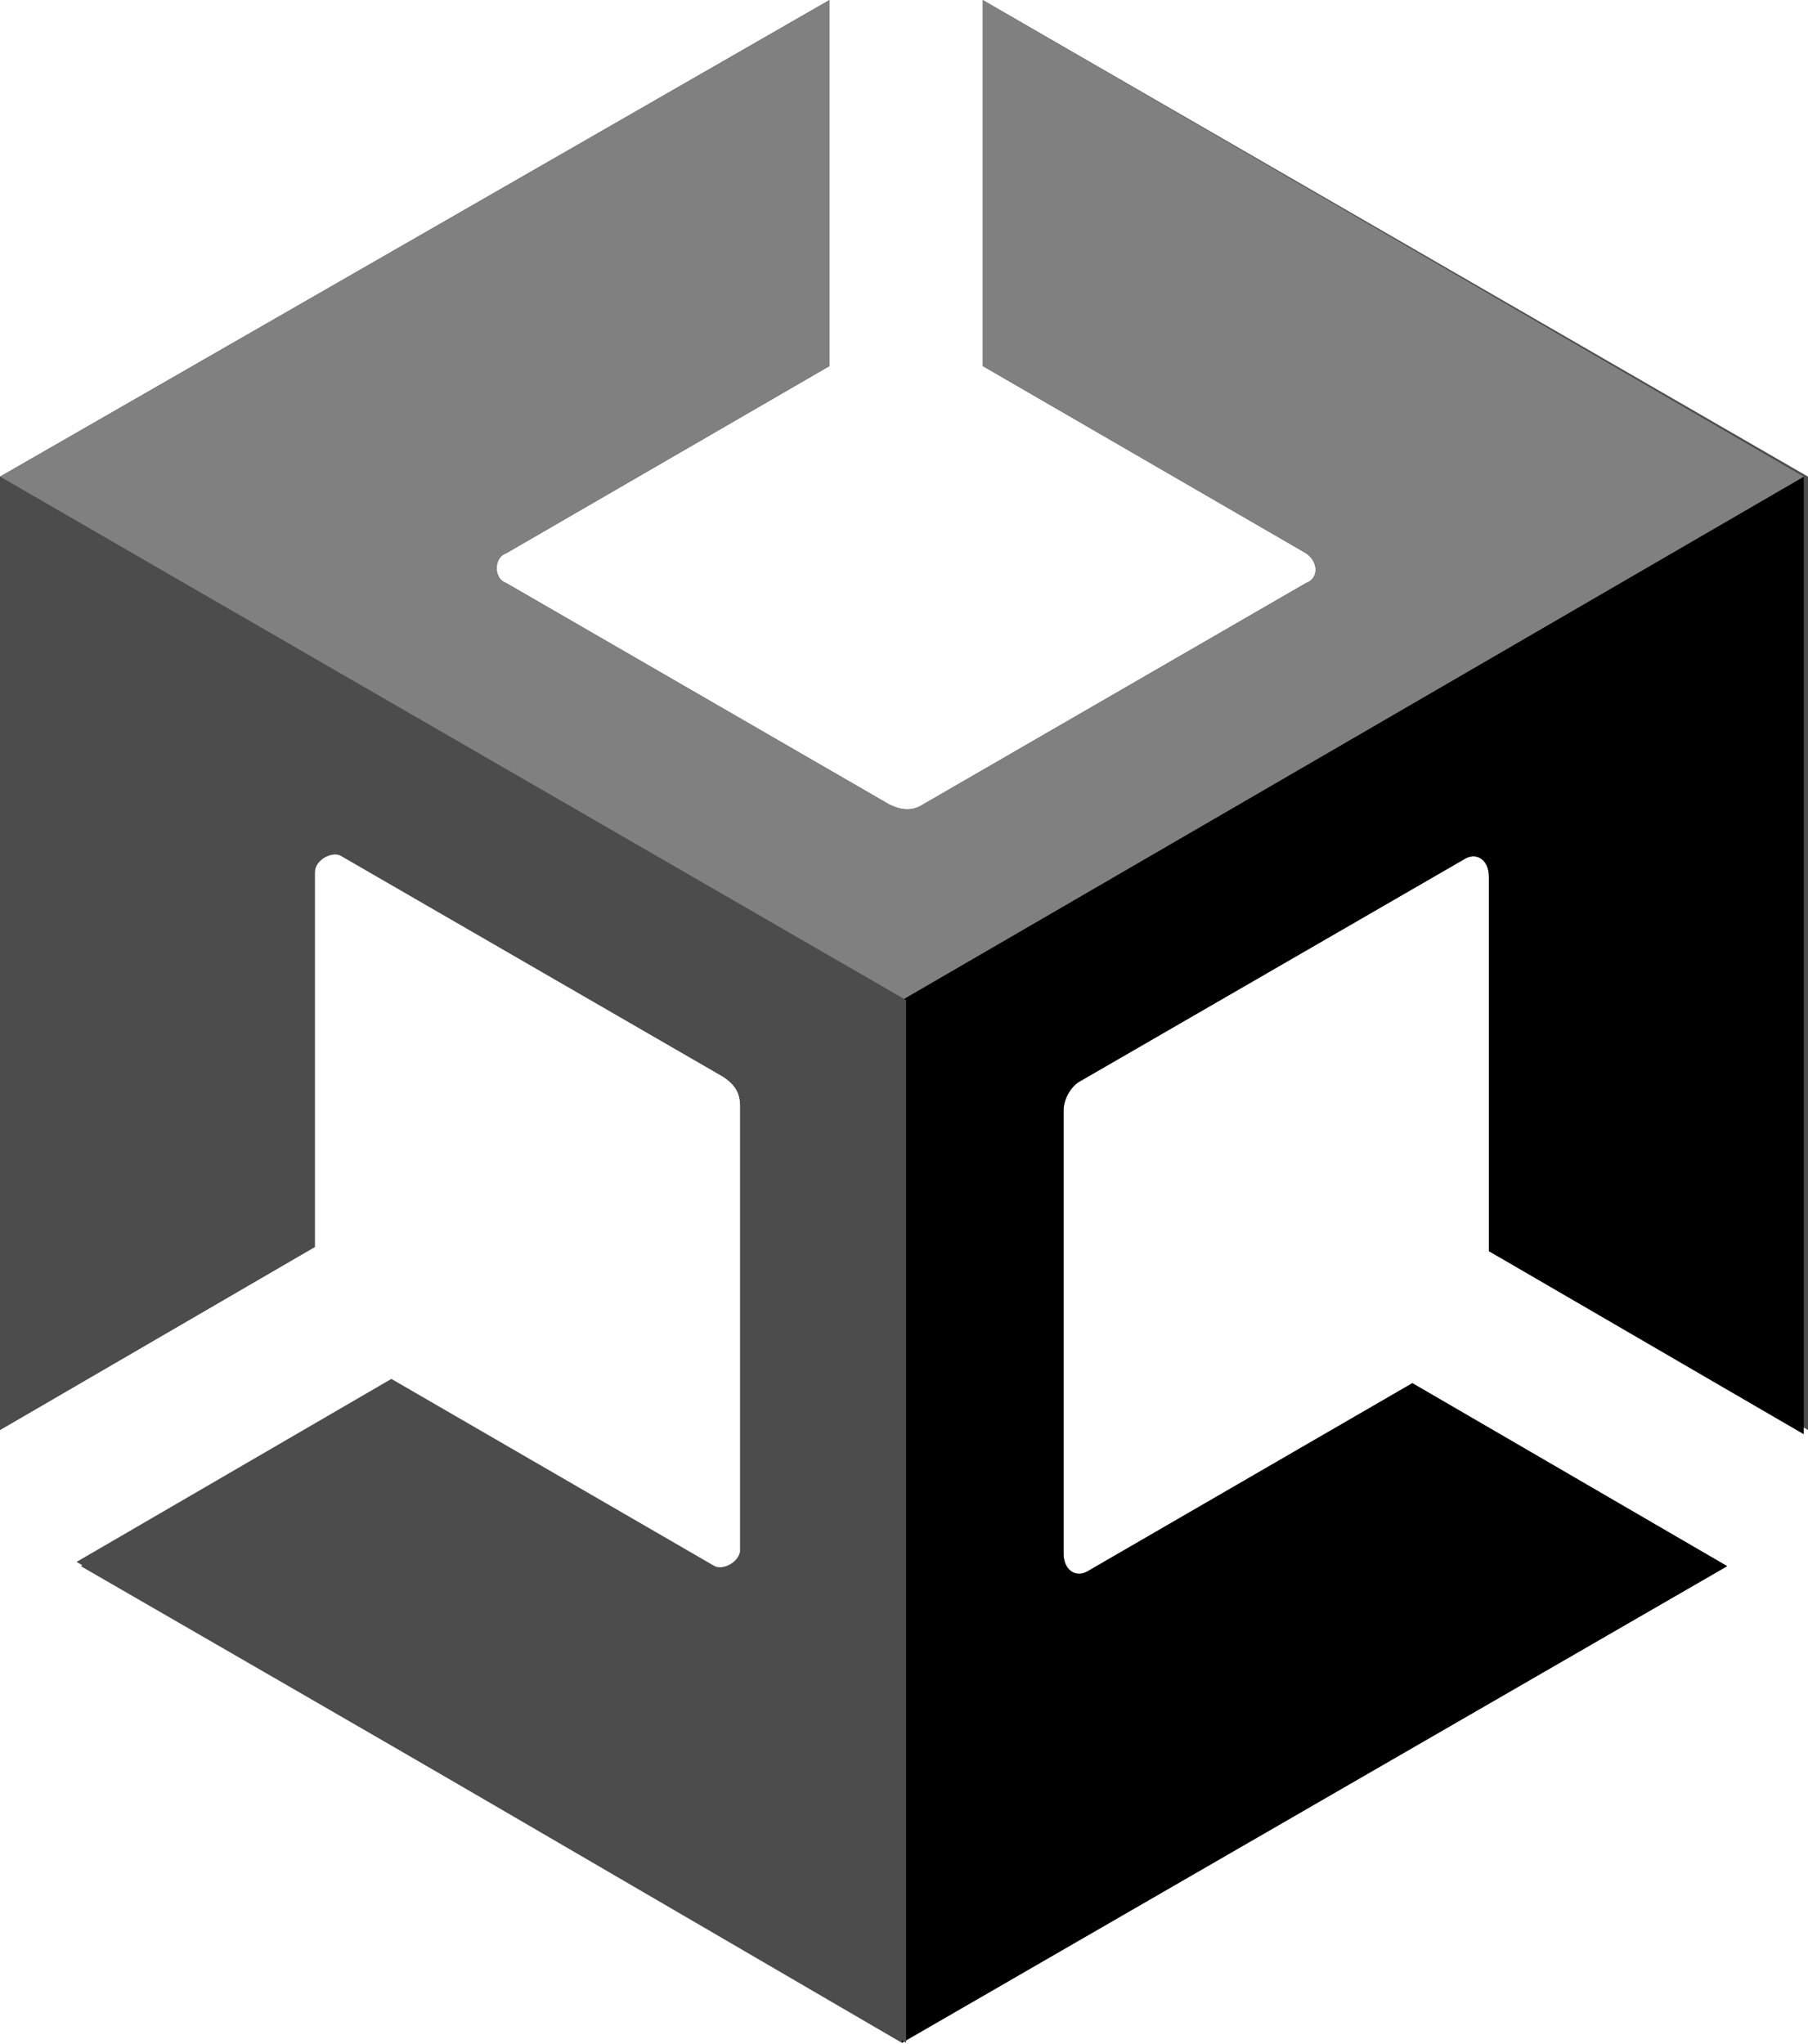
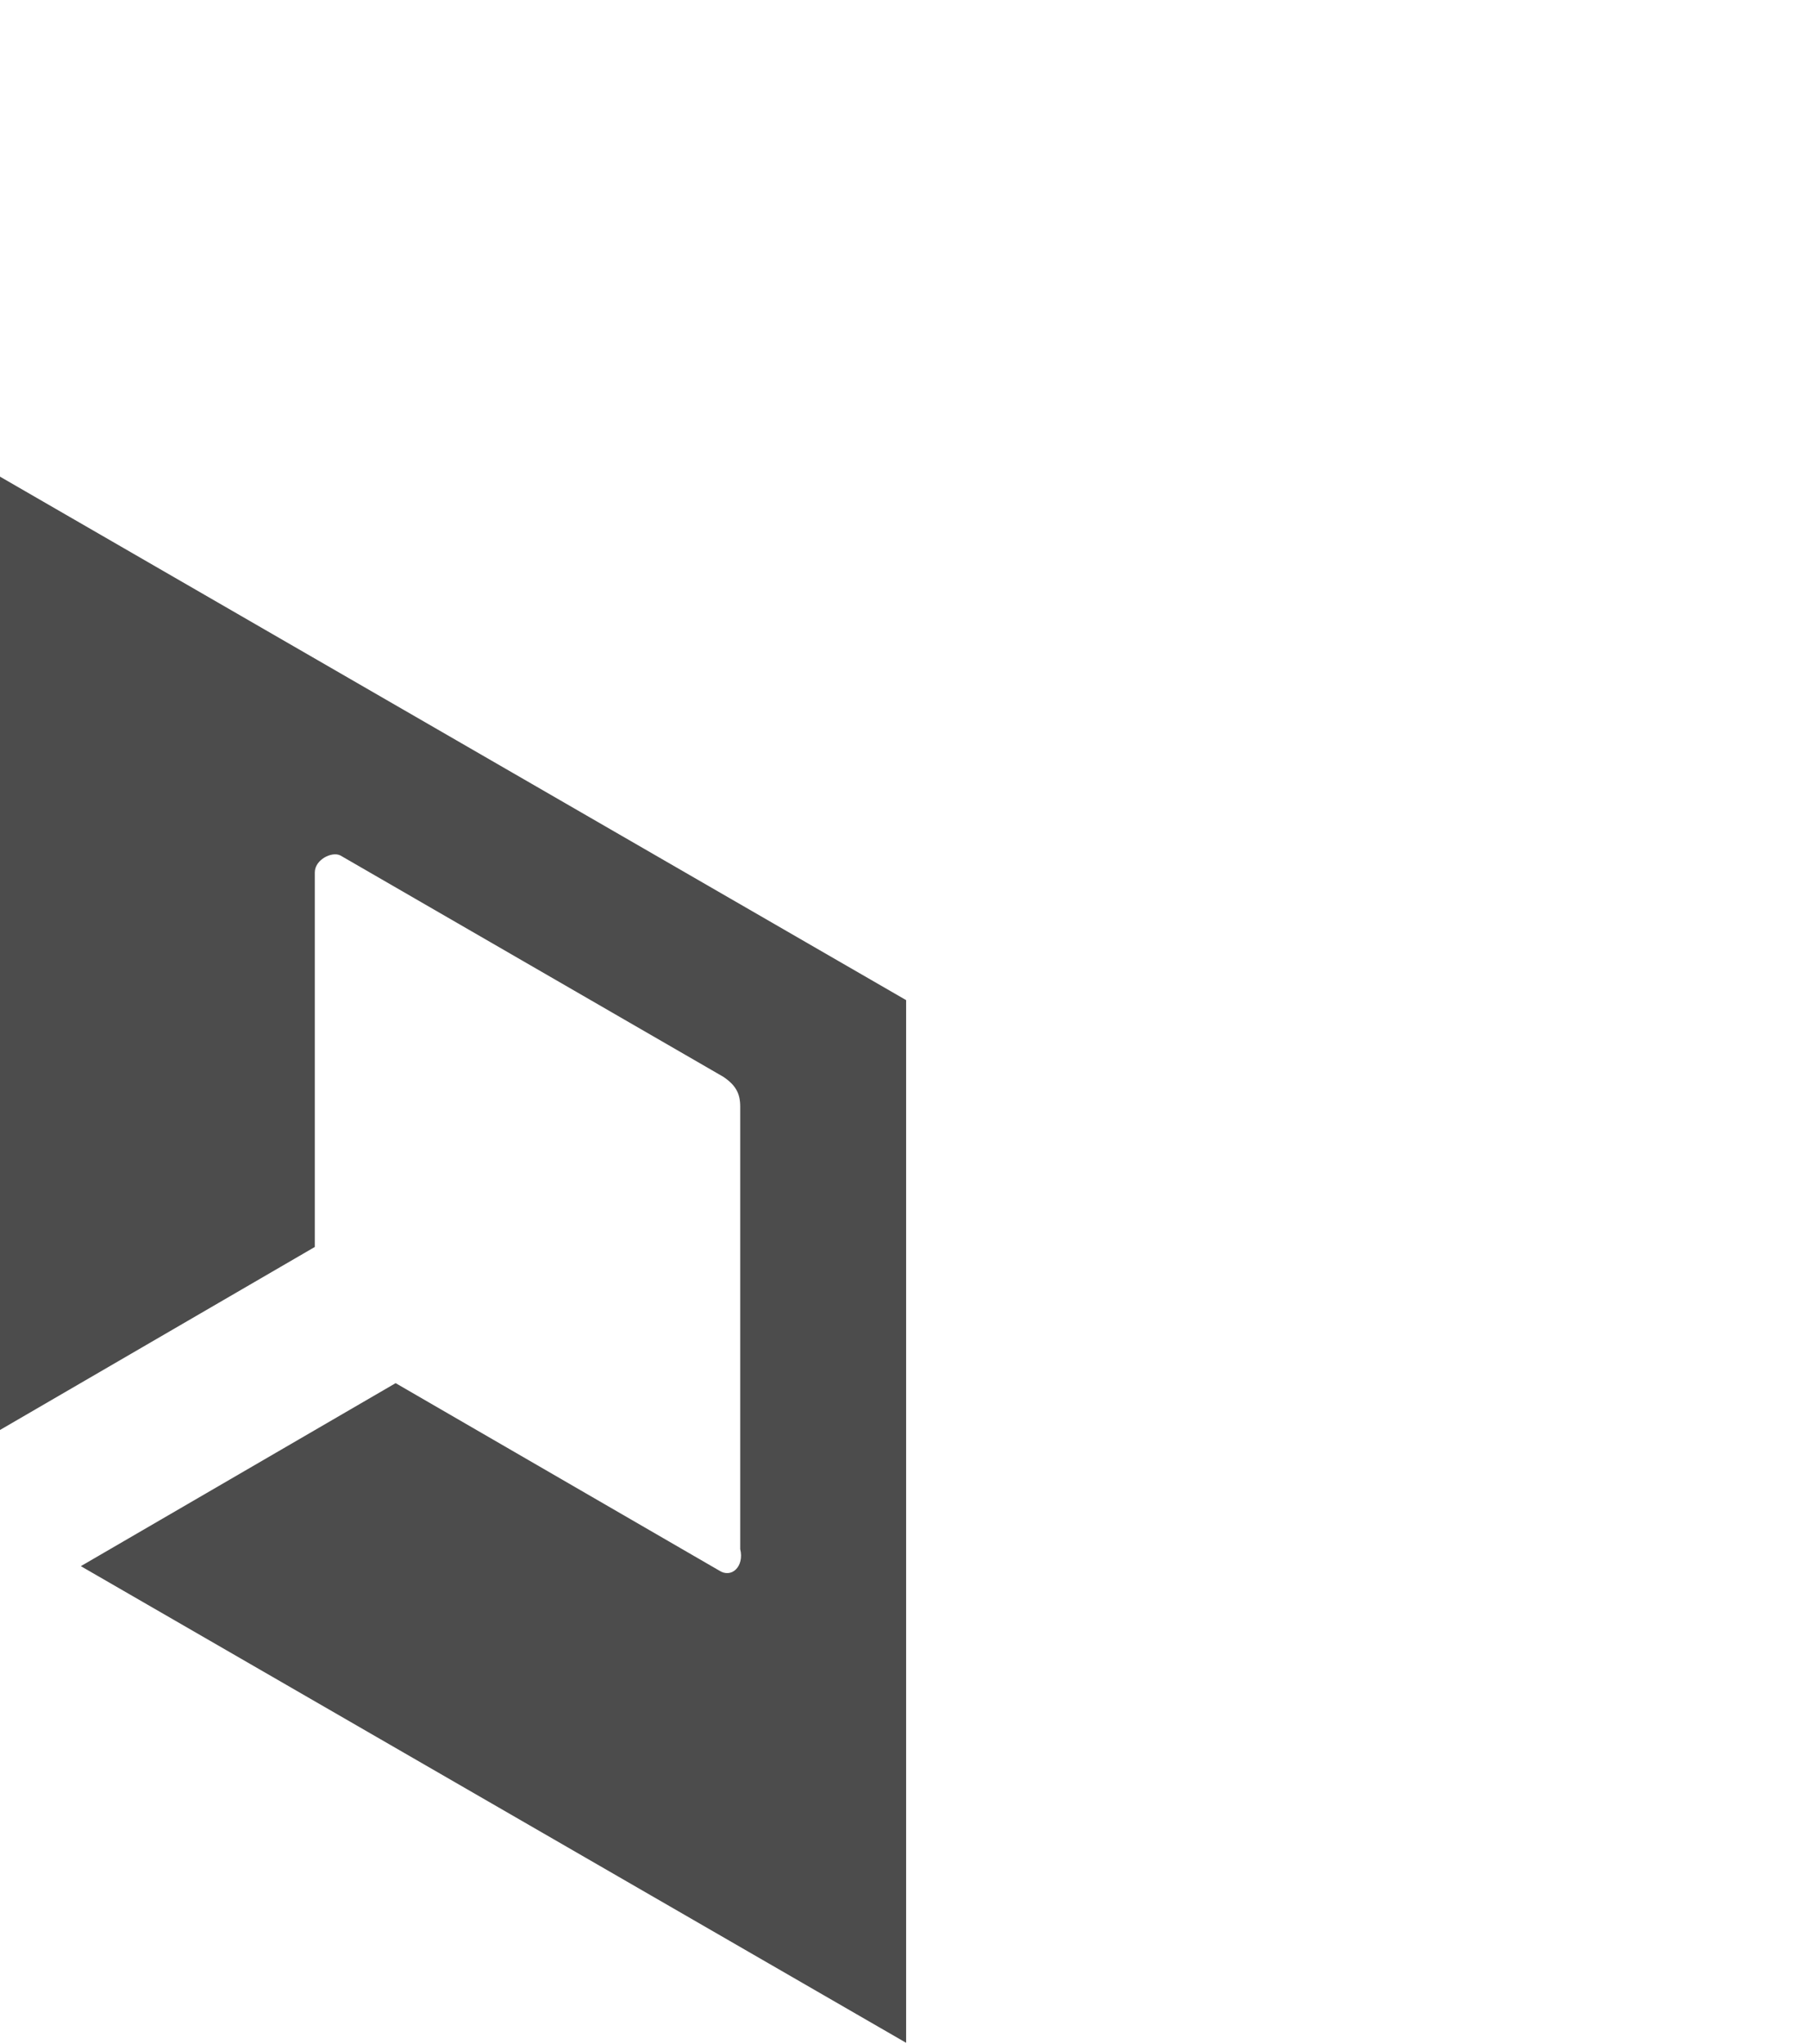
<svg xmlns="http://www.w3.org/2000/svg" width="360" height="407" viewBox="0 0 360 407" fill="none">
-   <path d="M360 284.696V94.899L195.671 0V72.868L260.047 110.15C262.588 111.845 262.588 115.234 260.047 116.081L183.812 160.141C181.271 161.836 178.729 160.989 177.035 160.141L100.8 116.081C98.259 115.234 98.259 110.997 100.8 110.15L165.176 72.868V0L0 94.899V284.696L62.682 248.261V173.698C62.682 171.156 66.071 169.462 67.765 170.309L144 214.369C146.541 216.064 147.388 217.758 147.388 220.3V308.42C147.388 310.962 144 312.657 142.306 311.81L77.929 274.528L15.247 310.962L179.576 406.708L343.906 311.81L281.224 275.375L216.847 312.657C214.306 314.351 211.765 312.657 211.765 309.268V221.148C211.765 218.606 213.459 216.064 215.153 215.216L291.388 171.156C293.929 169.462 296.471 171.156 296.471 174.546V249.109L360 284.696Z" fill="#4C4C4C" />
-   <path d="M179.576 406.708L343.906 311.809L281.223 275.375L216.847 312.657C214.306 314.351 211.765 312.657 211.765 309.267V221.147C211.765 218.605 213.459 216.064 215.153 215.216L291.388 171.156C293.929 169.462 296.471 171.156 296.471 174.545V249.109L359.153 285.543V94.898L179.576 199.117V406.708Z" fill="black" />
-   <path d="M195.671 0V72.868L260.047 110.15C262.588 111.845 262.588 115.234 260.047 116.081L183.812 160.141C181.271 161.836 178.729 160.989 177.035 160.141L100.8 116.081C98.259 115.234 98.259 110.997 100.8 110.15L165.176 72.868V0L0 94.899L179.576 199.117L359.153 94.899L195.671 0Z" fill="#808080" />
  <path d="M143.153 312.657L78.776 275.375L16.094 311.809L180.424 406.708V199.117L0 94.898V284.696L62.682 248.261V173.698C62.682 171.156 66.071 169.462 67.765 170.309L144 214.369C146.541 216.064 147.388 217.758 147.388 220.3V308.42C148.235 311.809 145.694 314.351 143.153 312.657Z" fill="#4C4C4C" />
</svg>